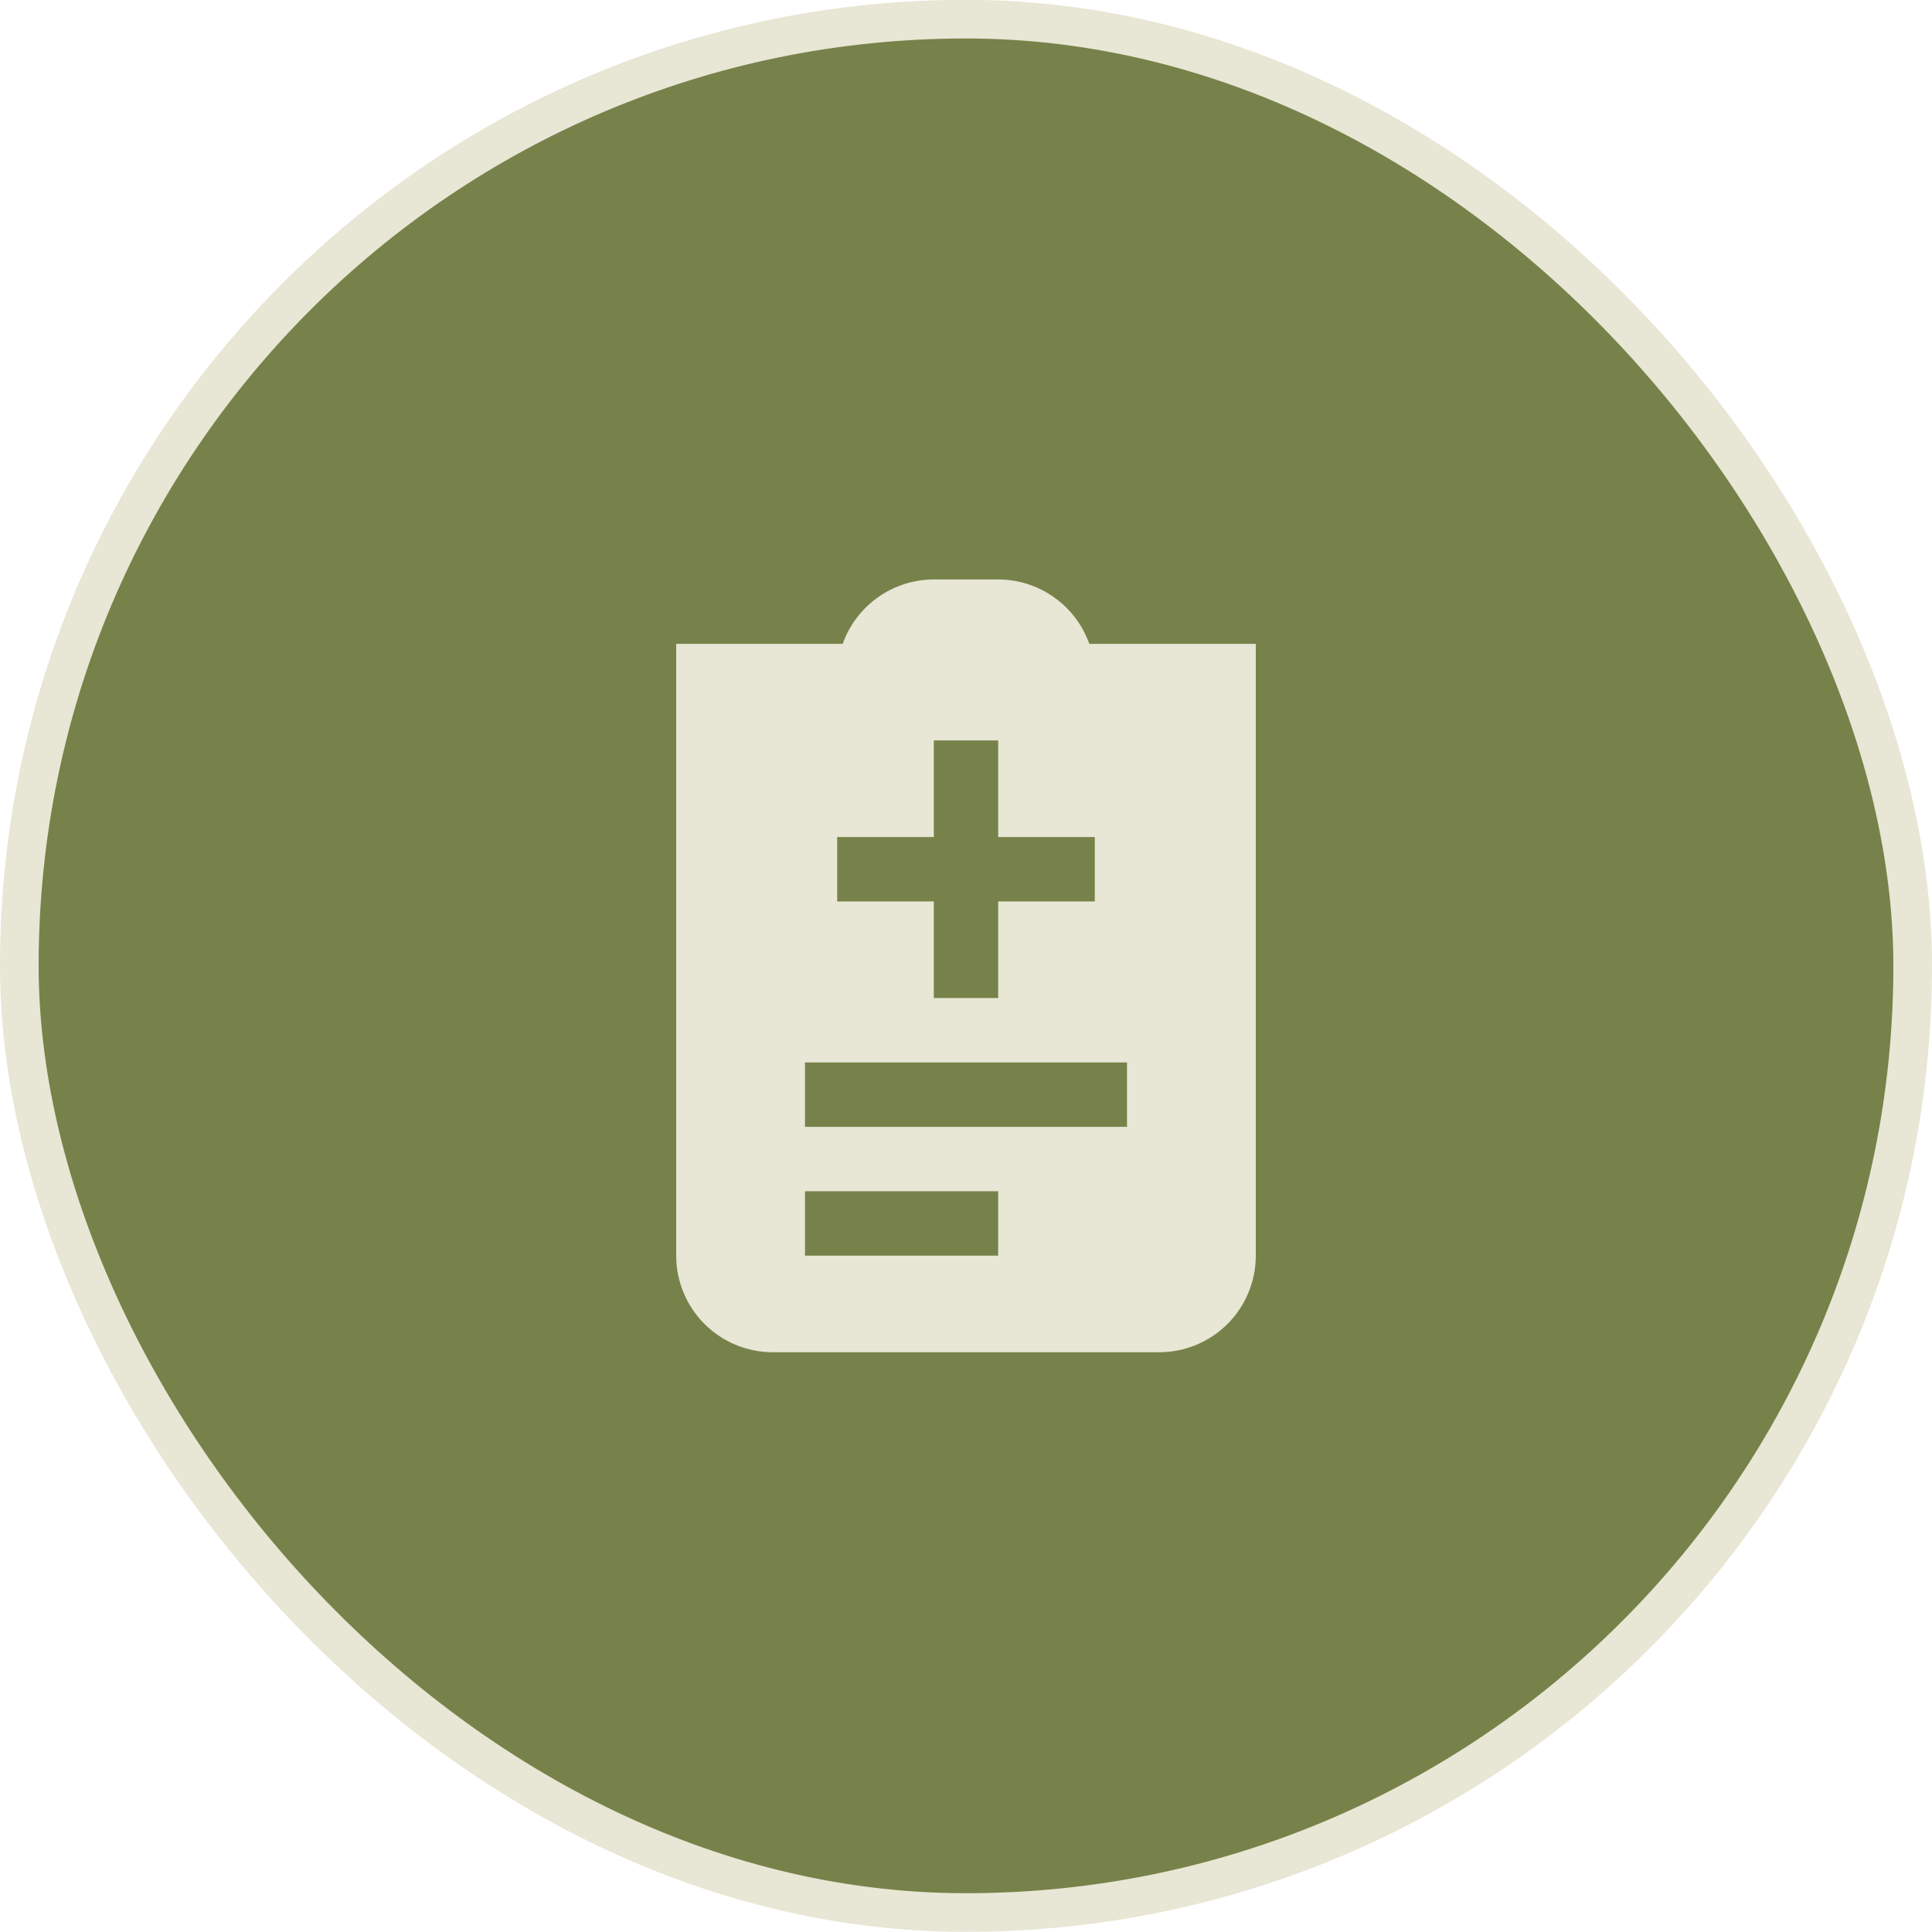
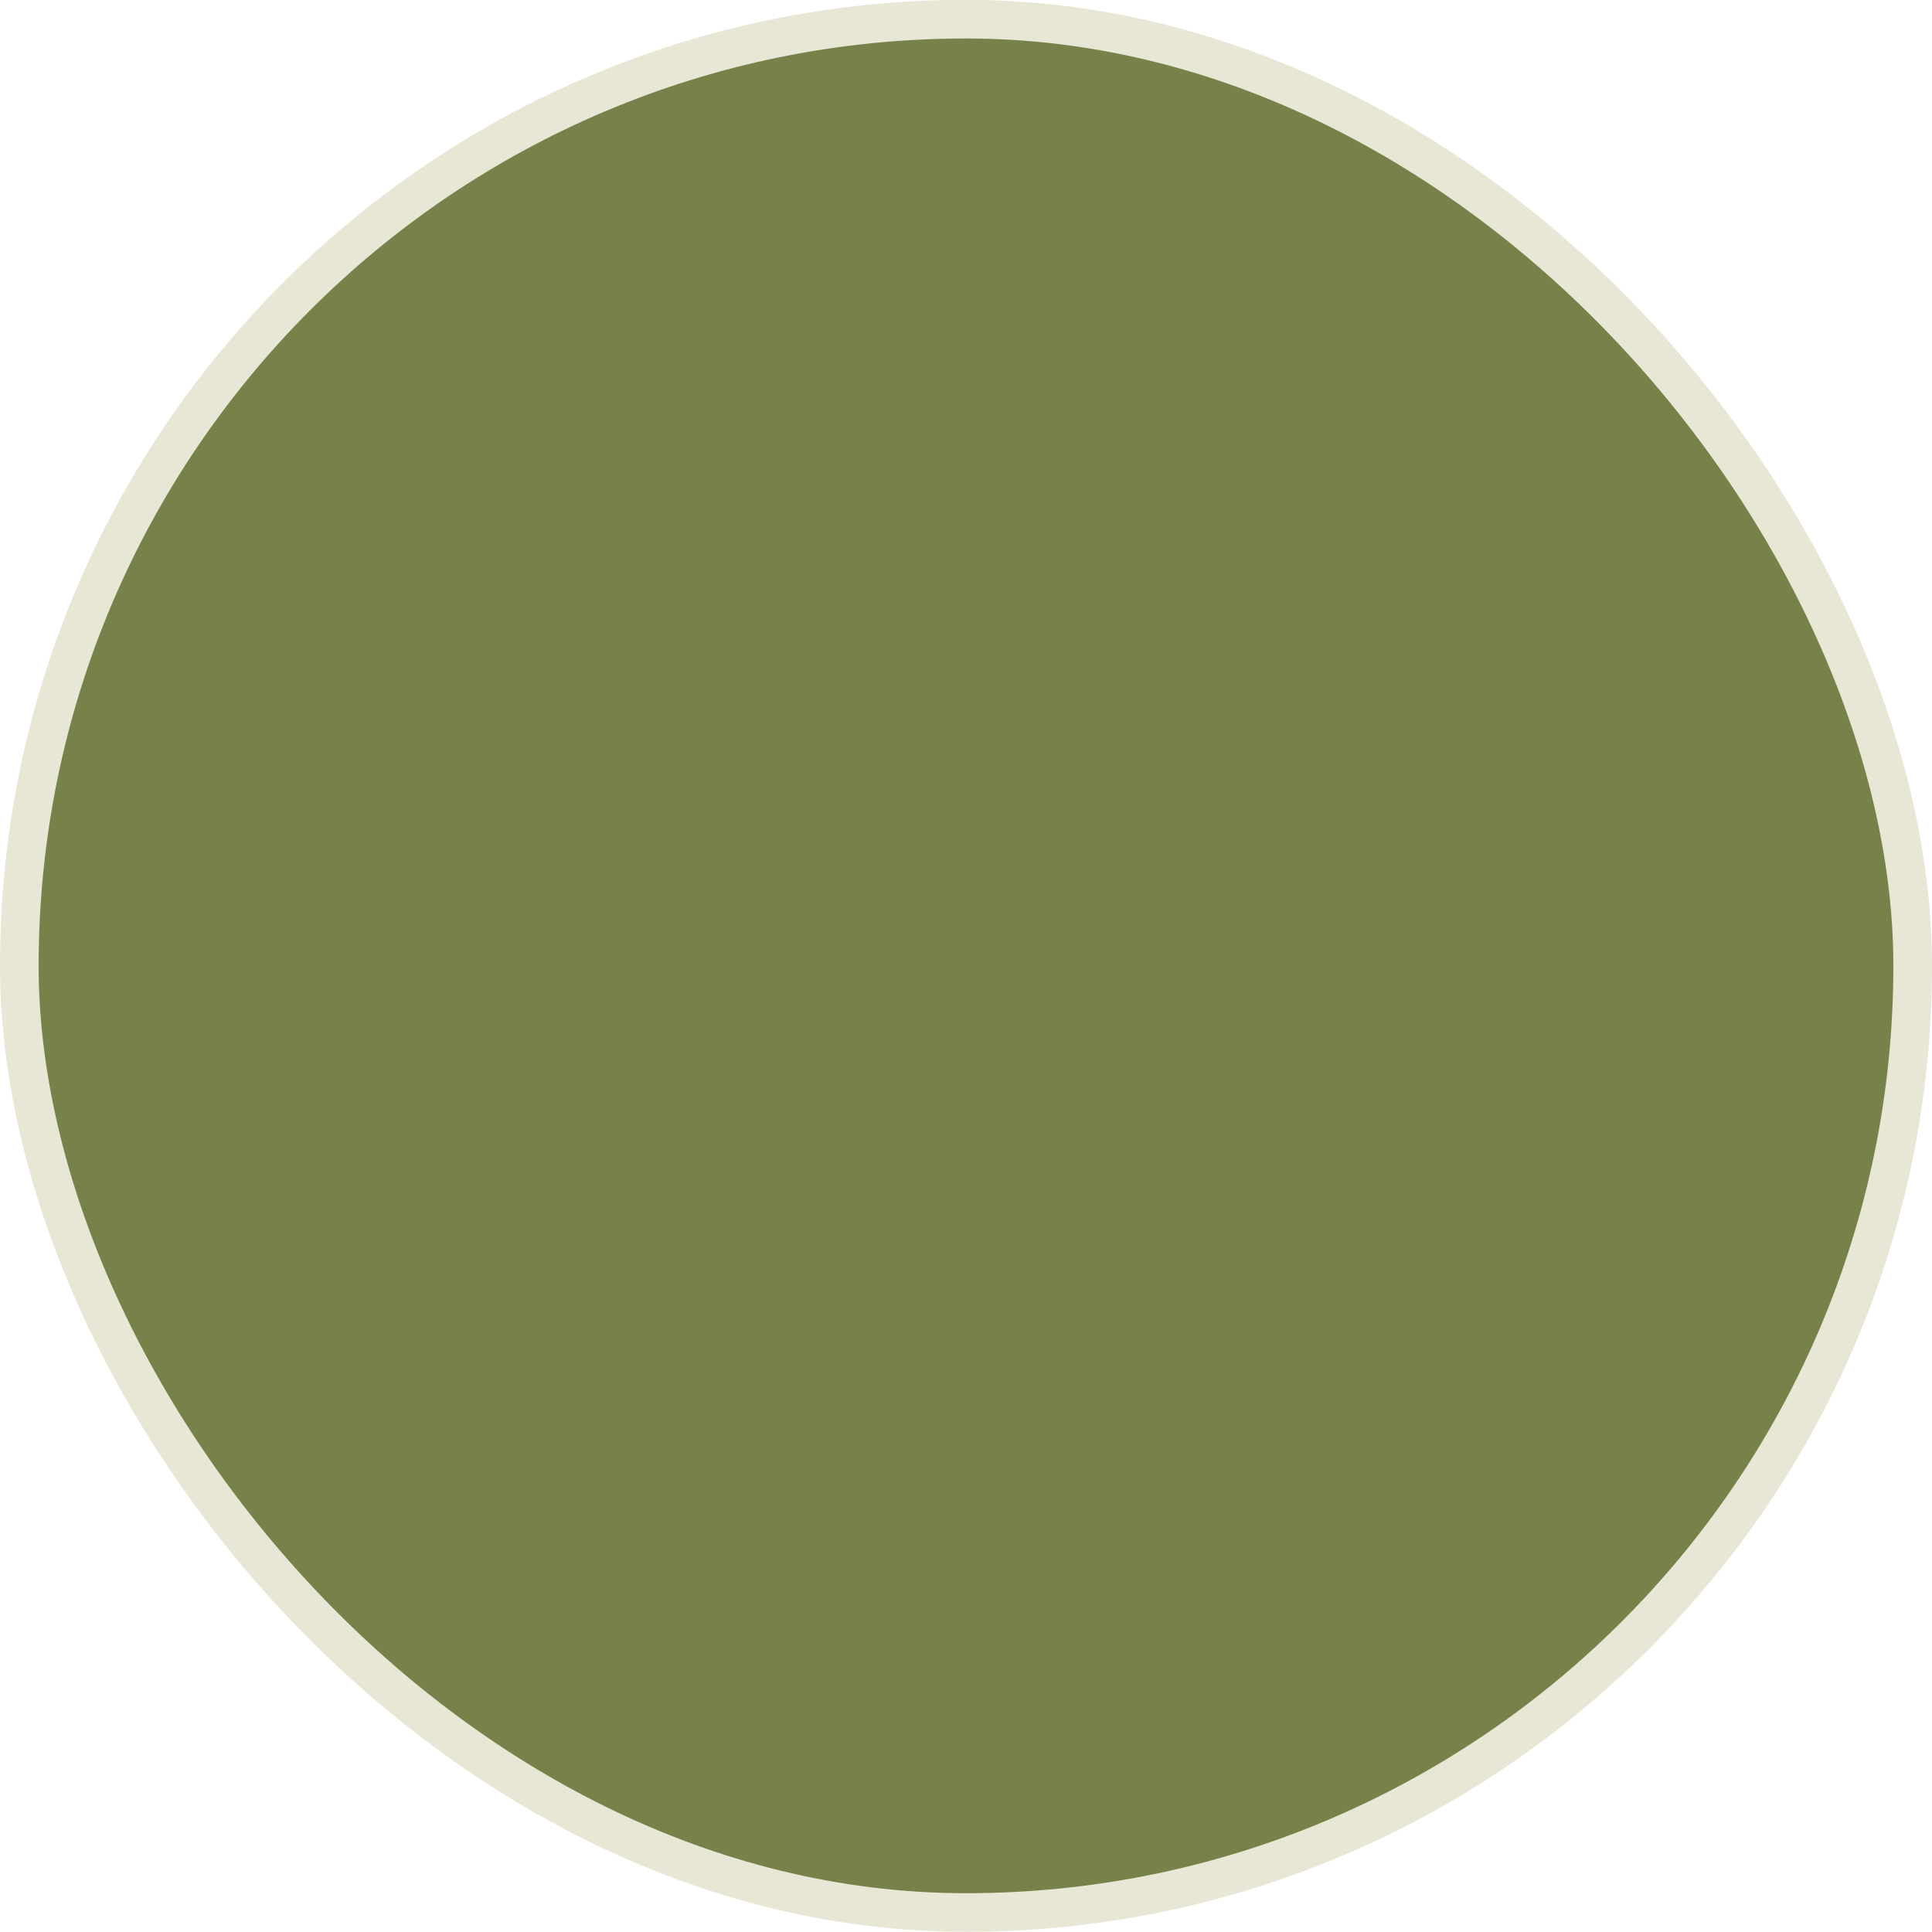
<svg xmlns="http://www.w3.org/2000/svg" width="50" height="50" viewBox="0 0 50 50" fill="none">
  <rect x="0.5" y="0.496" width="49" height="49" rx="24.5" fill="#76824A" />
  <rect x="0.5" y="0.496" width="49" height="49" rx="24.5" stroke="#E8E6D4" />
-   <path d="M28.191 16.663C28.018 16.176 27.698 15.754 27.276 15.456C26.854 15.157 26.35 14.997 25.833 14.996H24.167C23.65 14.997 23.146 15.157 22.724 15.456C22.302 15.754 21.982 16.176 21.809 16.663H17.5V32.496C17.5 33.159 17.763 33.795 18.232 34.264C18.701 34.733 19.337 34.996 20 34.996H30C30.663 34.996 31.299 34.733 31.768 34.264C32.237 33.795 32.5 33.159 32.5 32.496V16.663H28.191ZM21.667 21.663H24.167V19.163H25.833V21.663H28.333V23.329H25.833V25.829H24.167V23.329H21.667V21.663ZM25.833 32.496H20.833V30.829H25.833V32.496ZM29.167 29.163H20.833V27.496H29.167V29.163Z" fill="#E8E6D4" />
</svg>